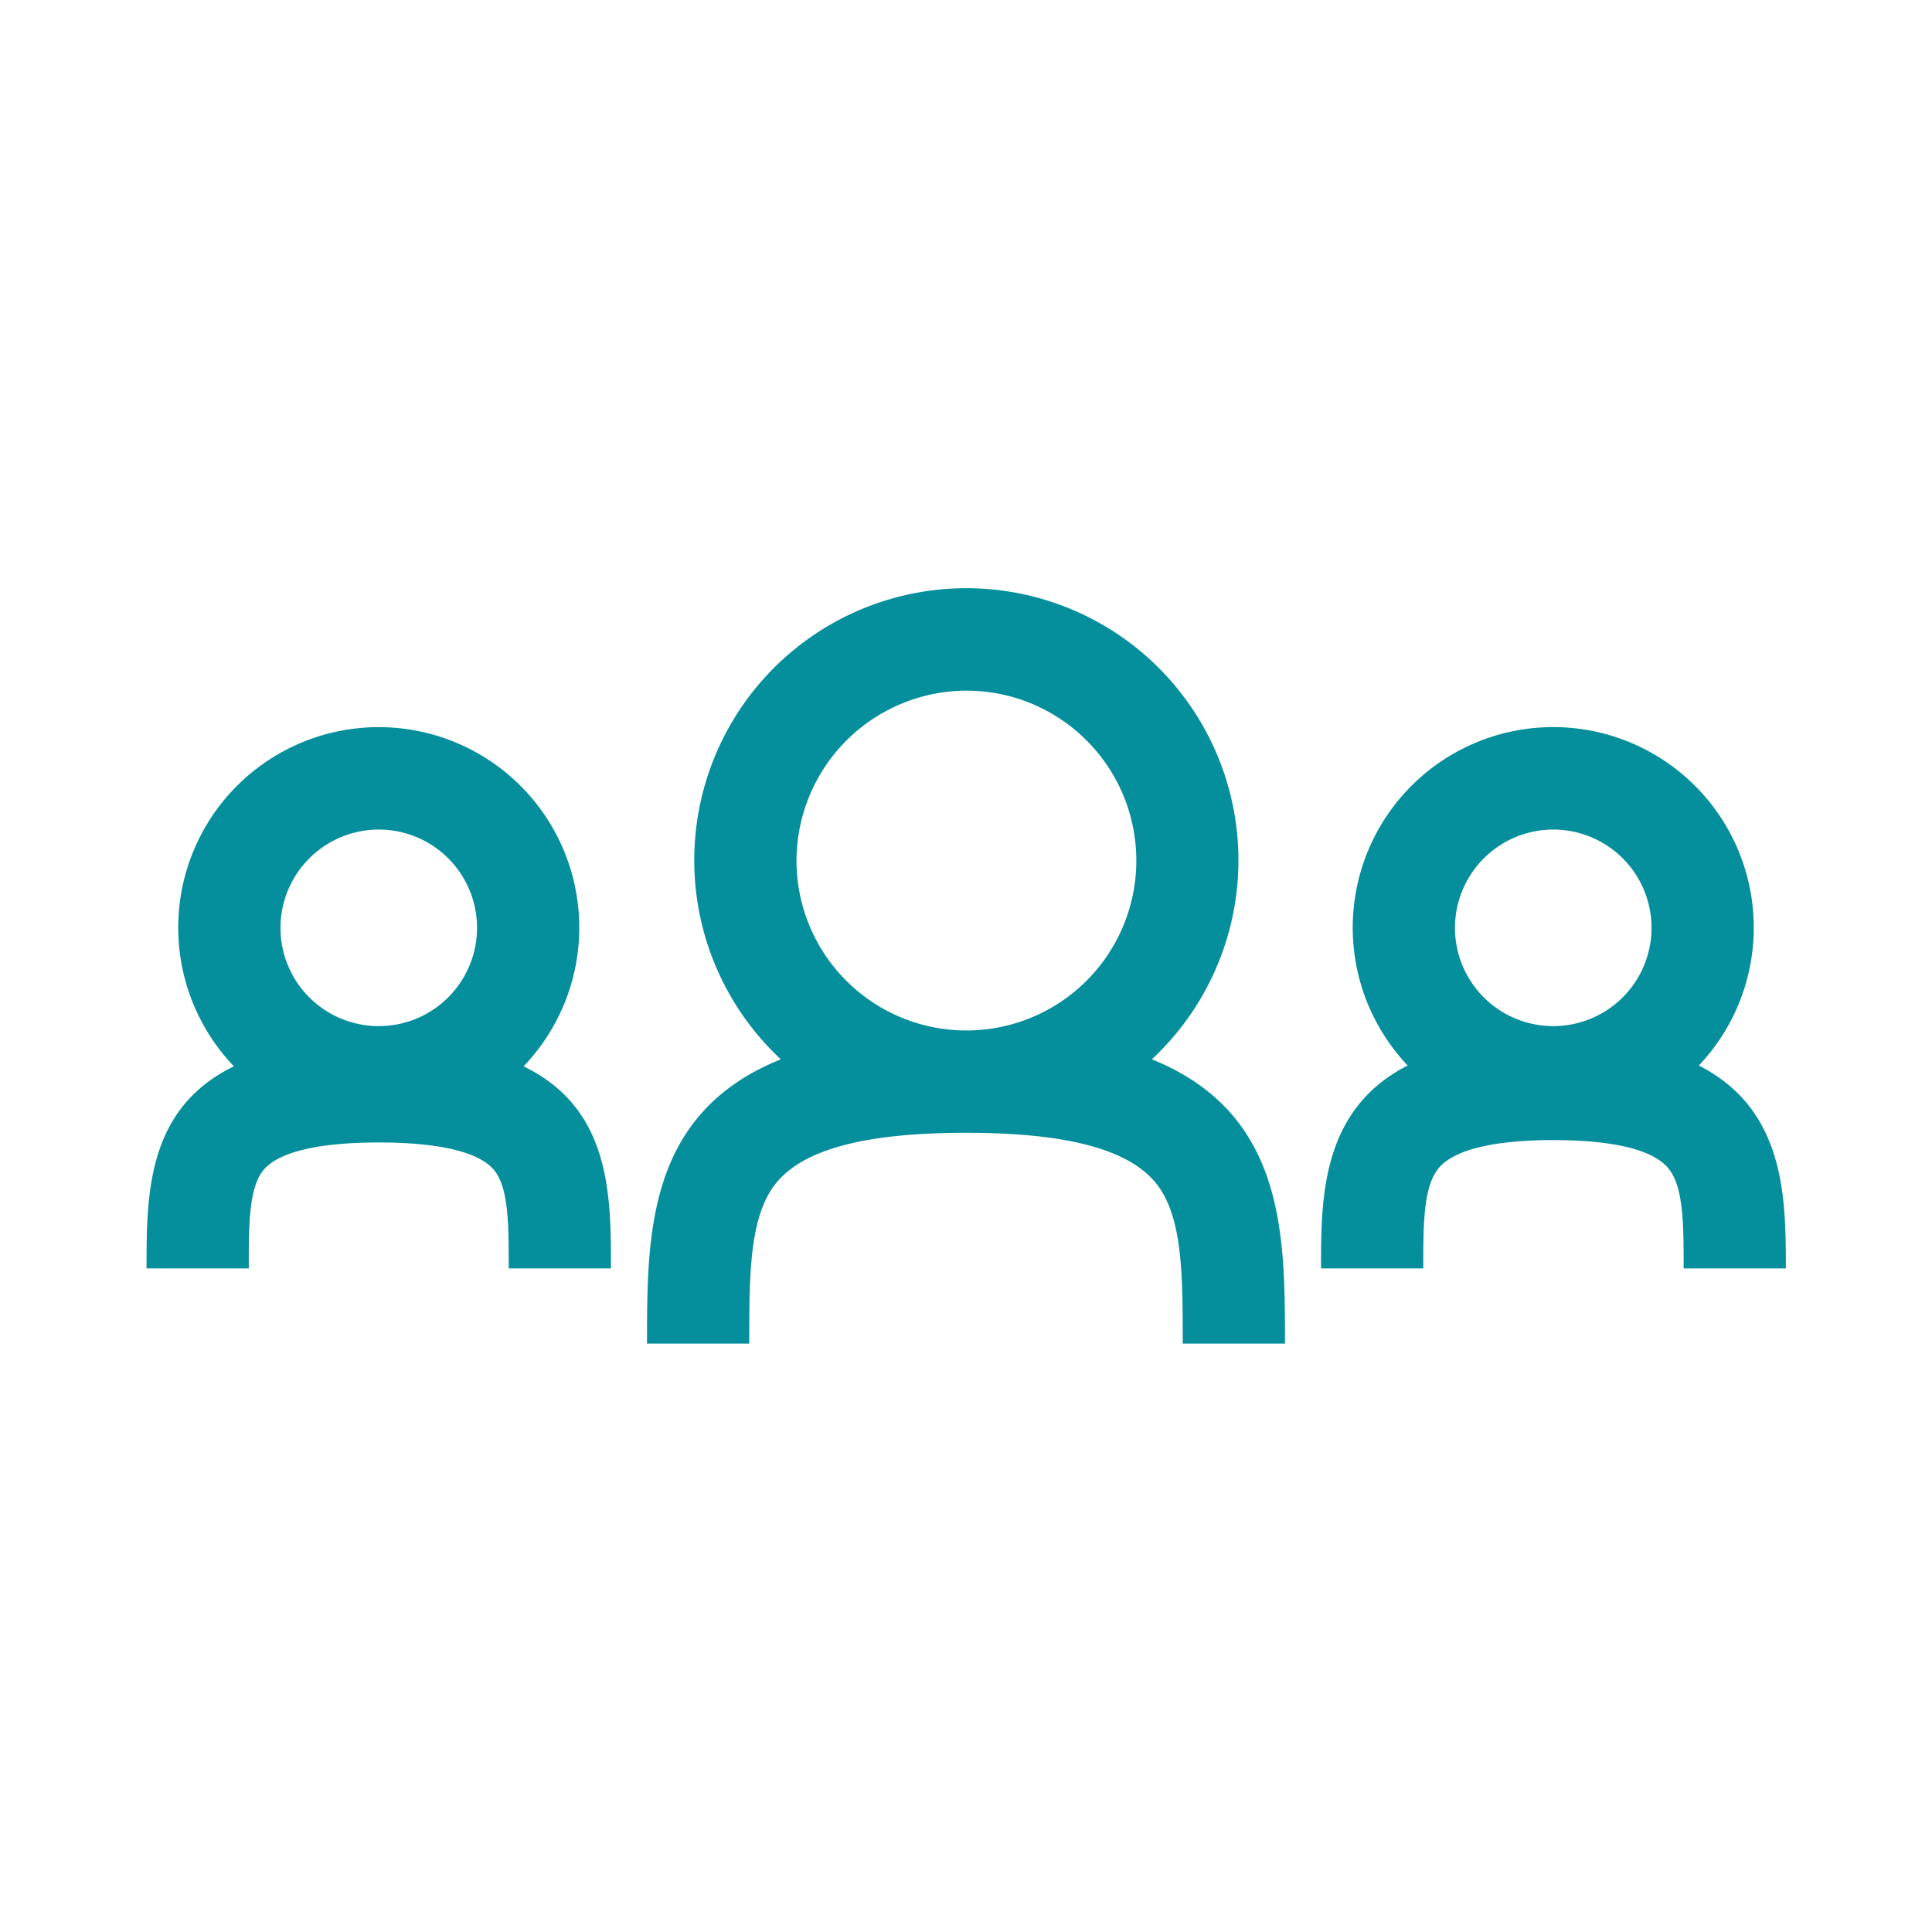
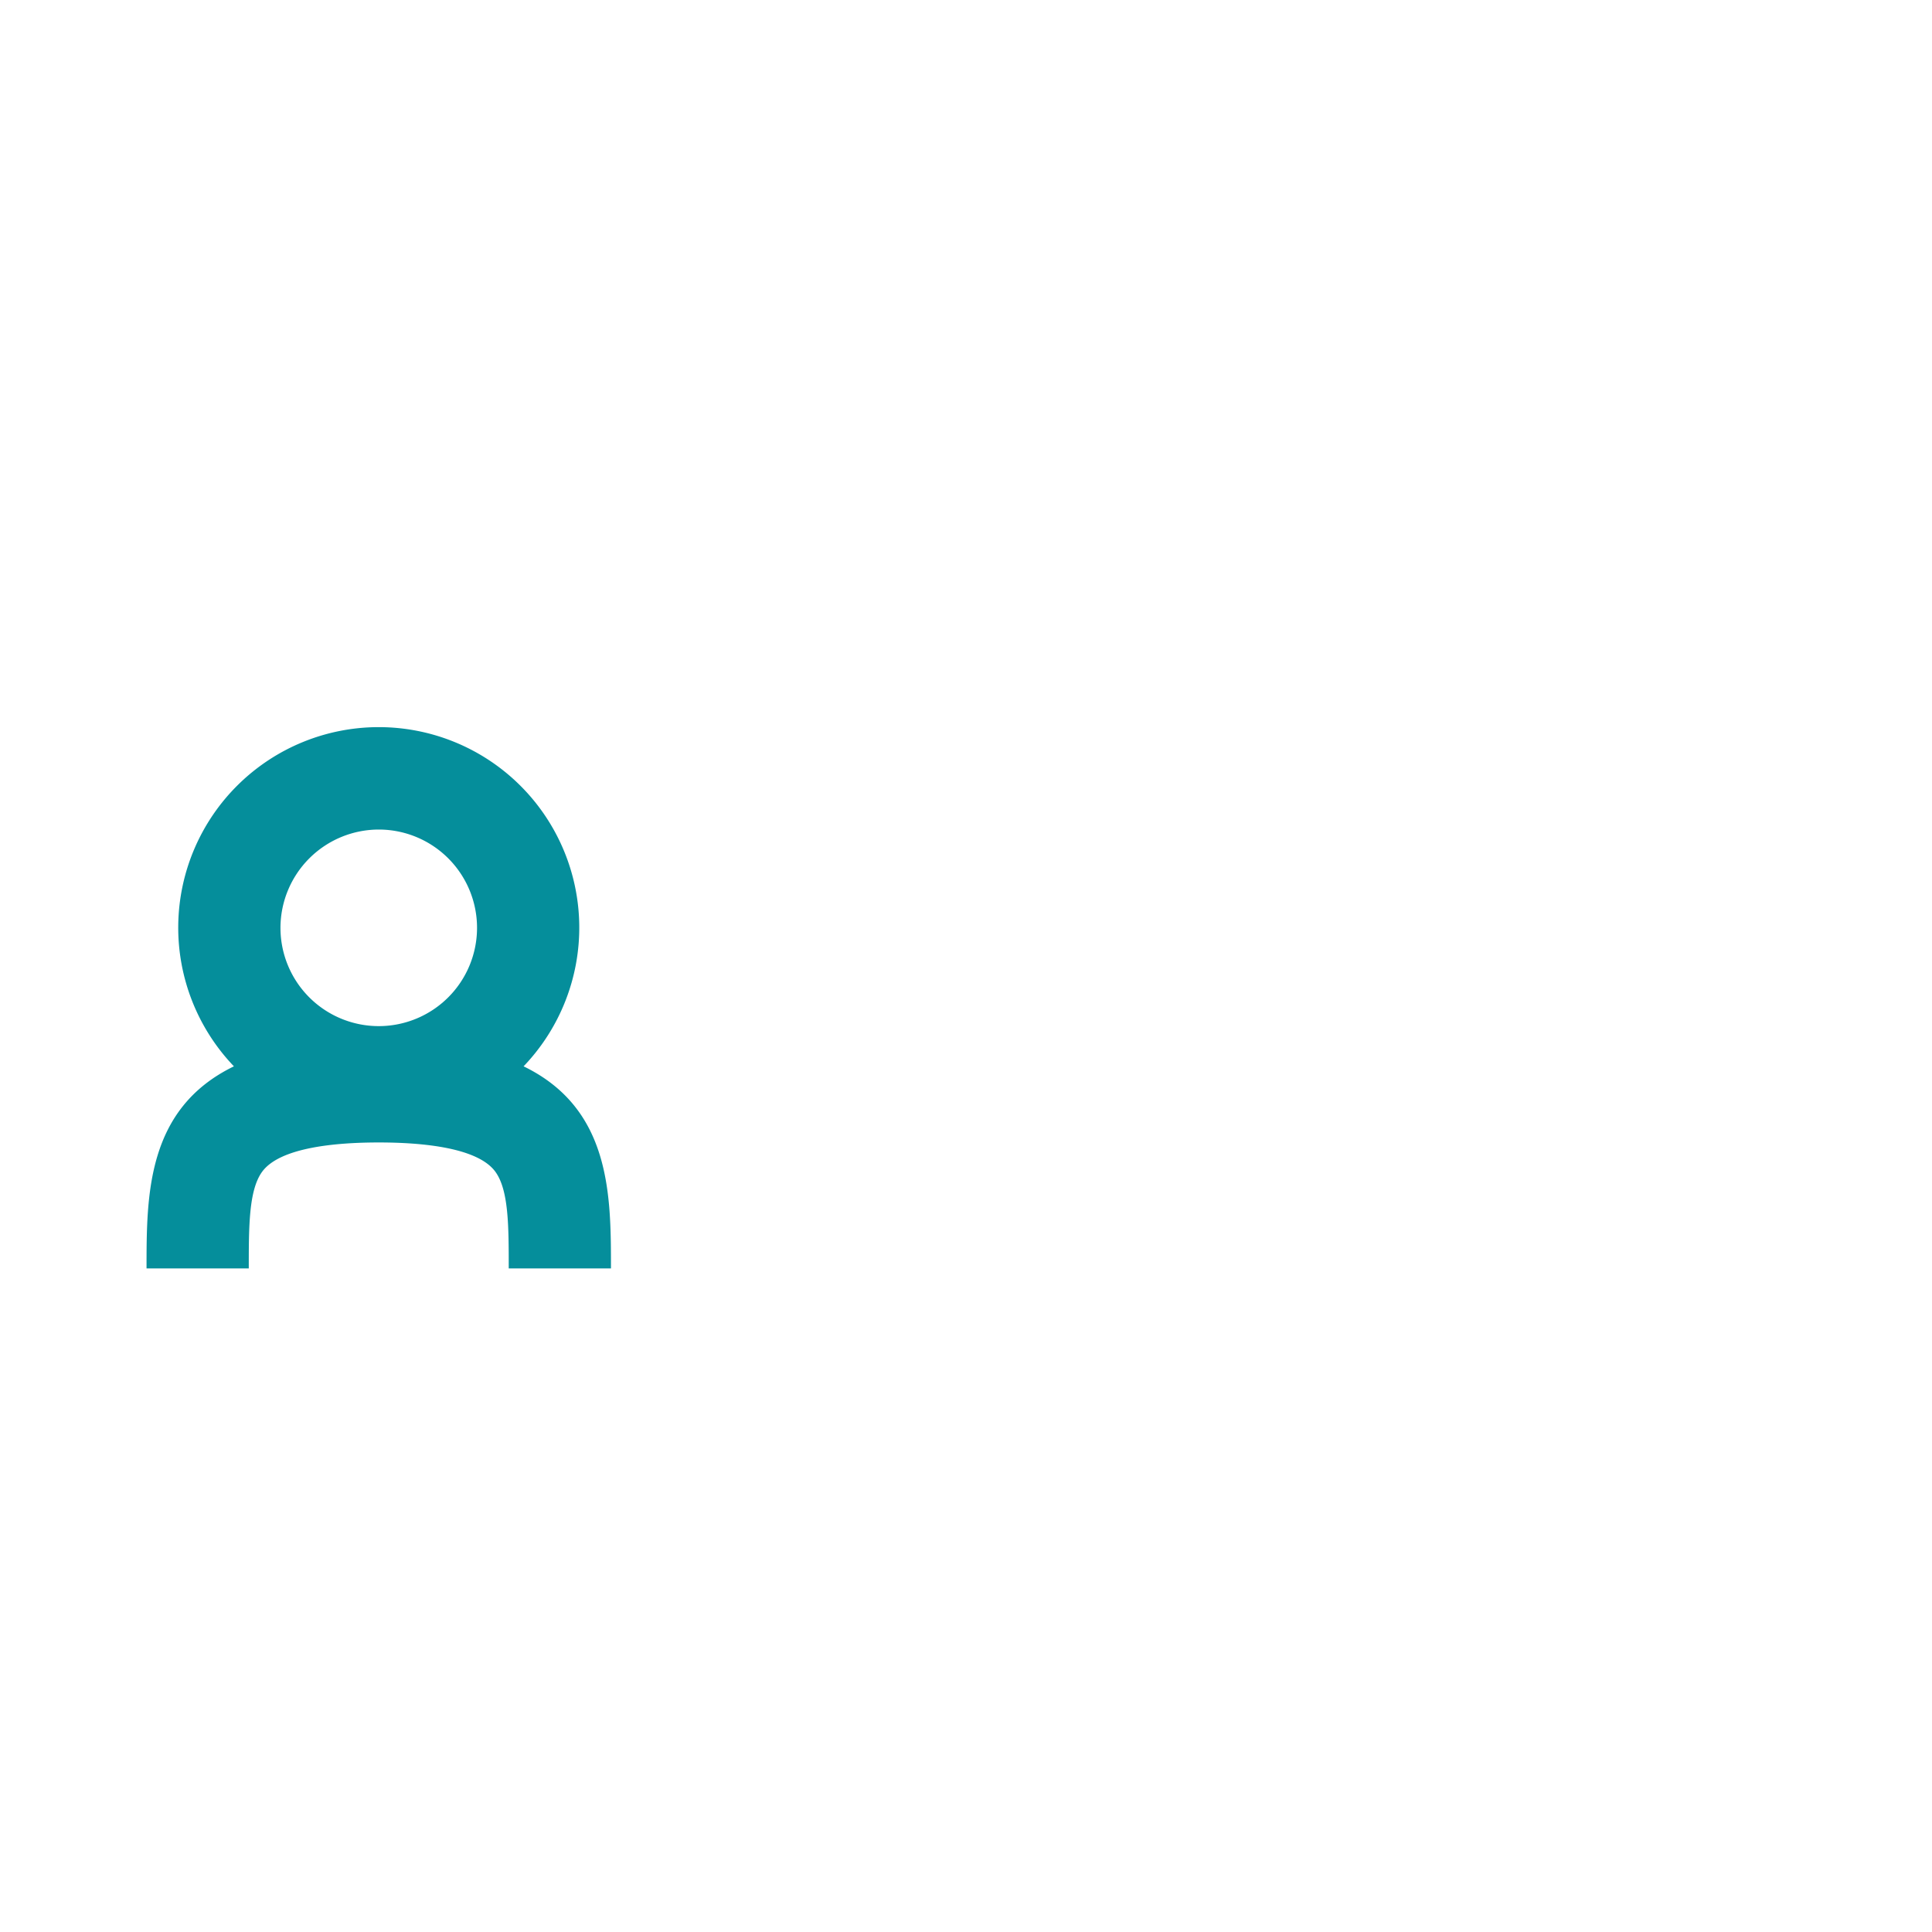
<svg xmlns="http://www.w3.org/2000/svg" id="icons" viewBox="0 0 283.46 283.46">
  <defs>
    <style>.cls-1{fill:#058e9b;}</style>
  </defs>
-   <path class="cls-1" d="M169,155.42a39.92,39.92,0,1,0-54.44,0C94.94,163.33,94.93,181,94.93,197.13h15c0-9.69,0-18.06,3.52-23,3.8-5.34,13-7.93,28.28-7.93s24.48,2.59,28.28,7.93c3.52,4.94,3.52,13.31,3.52,23h15C188.53,181,188.52,163.33,169,155.42Zm-27.22-54.09a24.93,24.93,0,1,1-24.92,24.93A25,25,0,0,1,141.73,101.33Z" />
-   <path class="cls-1" d="M249.25,156.33a29.42,29.42,0,1,0-42.72,0c-12.71,6.49-12.71,19.49-12.71,29.77h15c0-6.2,0-11.56,2-14.37,2.57-3.69,10.72-4.46,17.1-4.46s14.52.77,17.1,4.46c2,2.81,2,8.17,2,14.37h15C262,175.82,262,162.82,249.25,156.33Zm-21.36-34.62a14.42,14.42,0,1,1-14.42,14.42A14.44,14.44,0,0,1,227.89,121.71Z" />
  <path class="cls-1" d="M76.82,156.45a29.42,29.42,0,1,0-42.5,0C21.51,162.67,21.5,175.33,21.5,186.1h15c0-6.14,0-11.43,1.93-14.14,2.56-3.59,10.73-4.34,17.14-4.34s14.59.75,17.14,4.34c1.93,2.71,1.93,8,1.93,14.14h15C89.64,175.33,89.63,162.67,76.82,156.45ZM55.57,121.71a14.42,14.42,0,1,1-14.42,14.42A14.44,14.44,0,0,1,55.57,121.71Z" />
</svg>